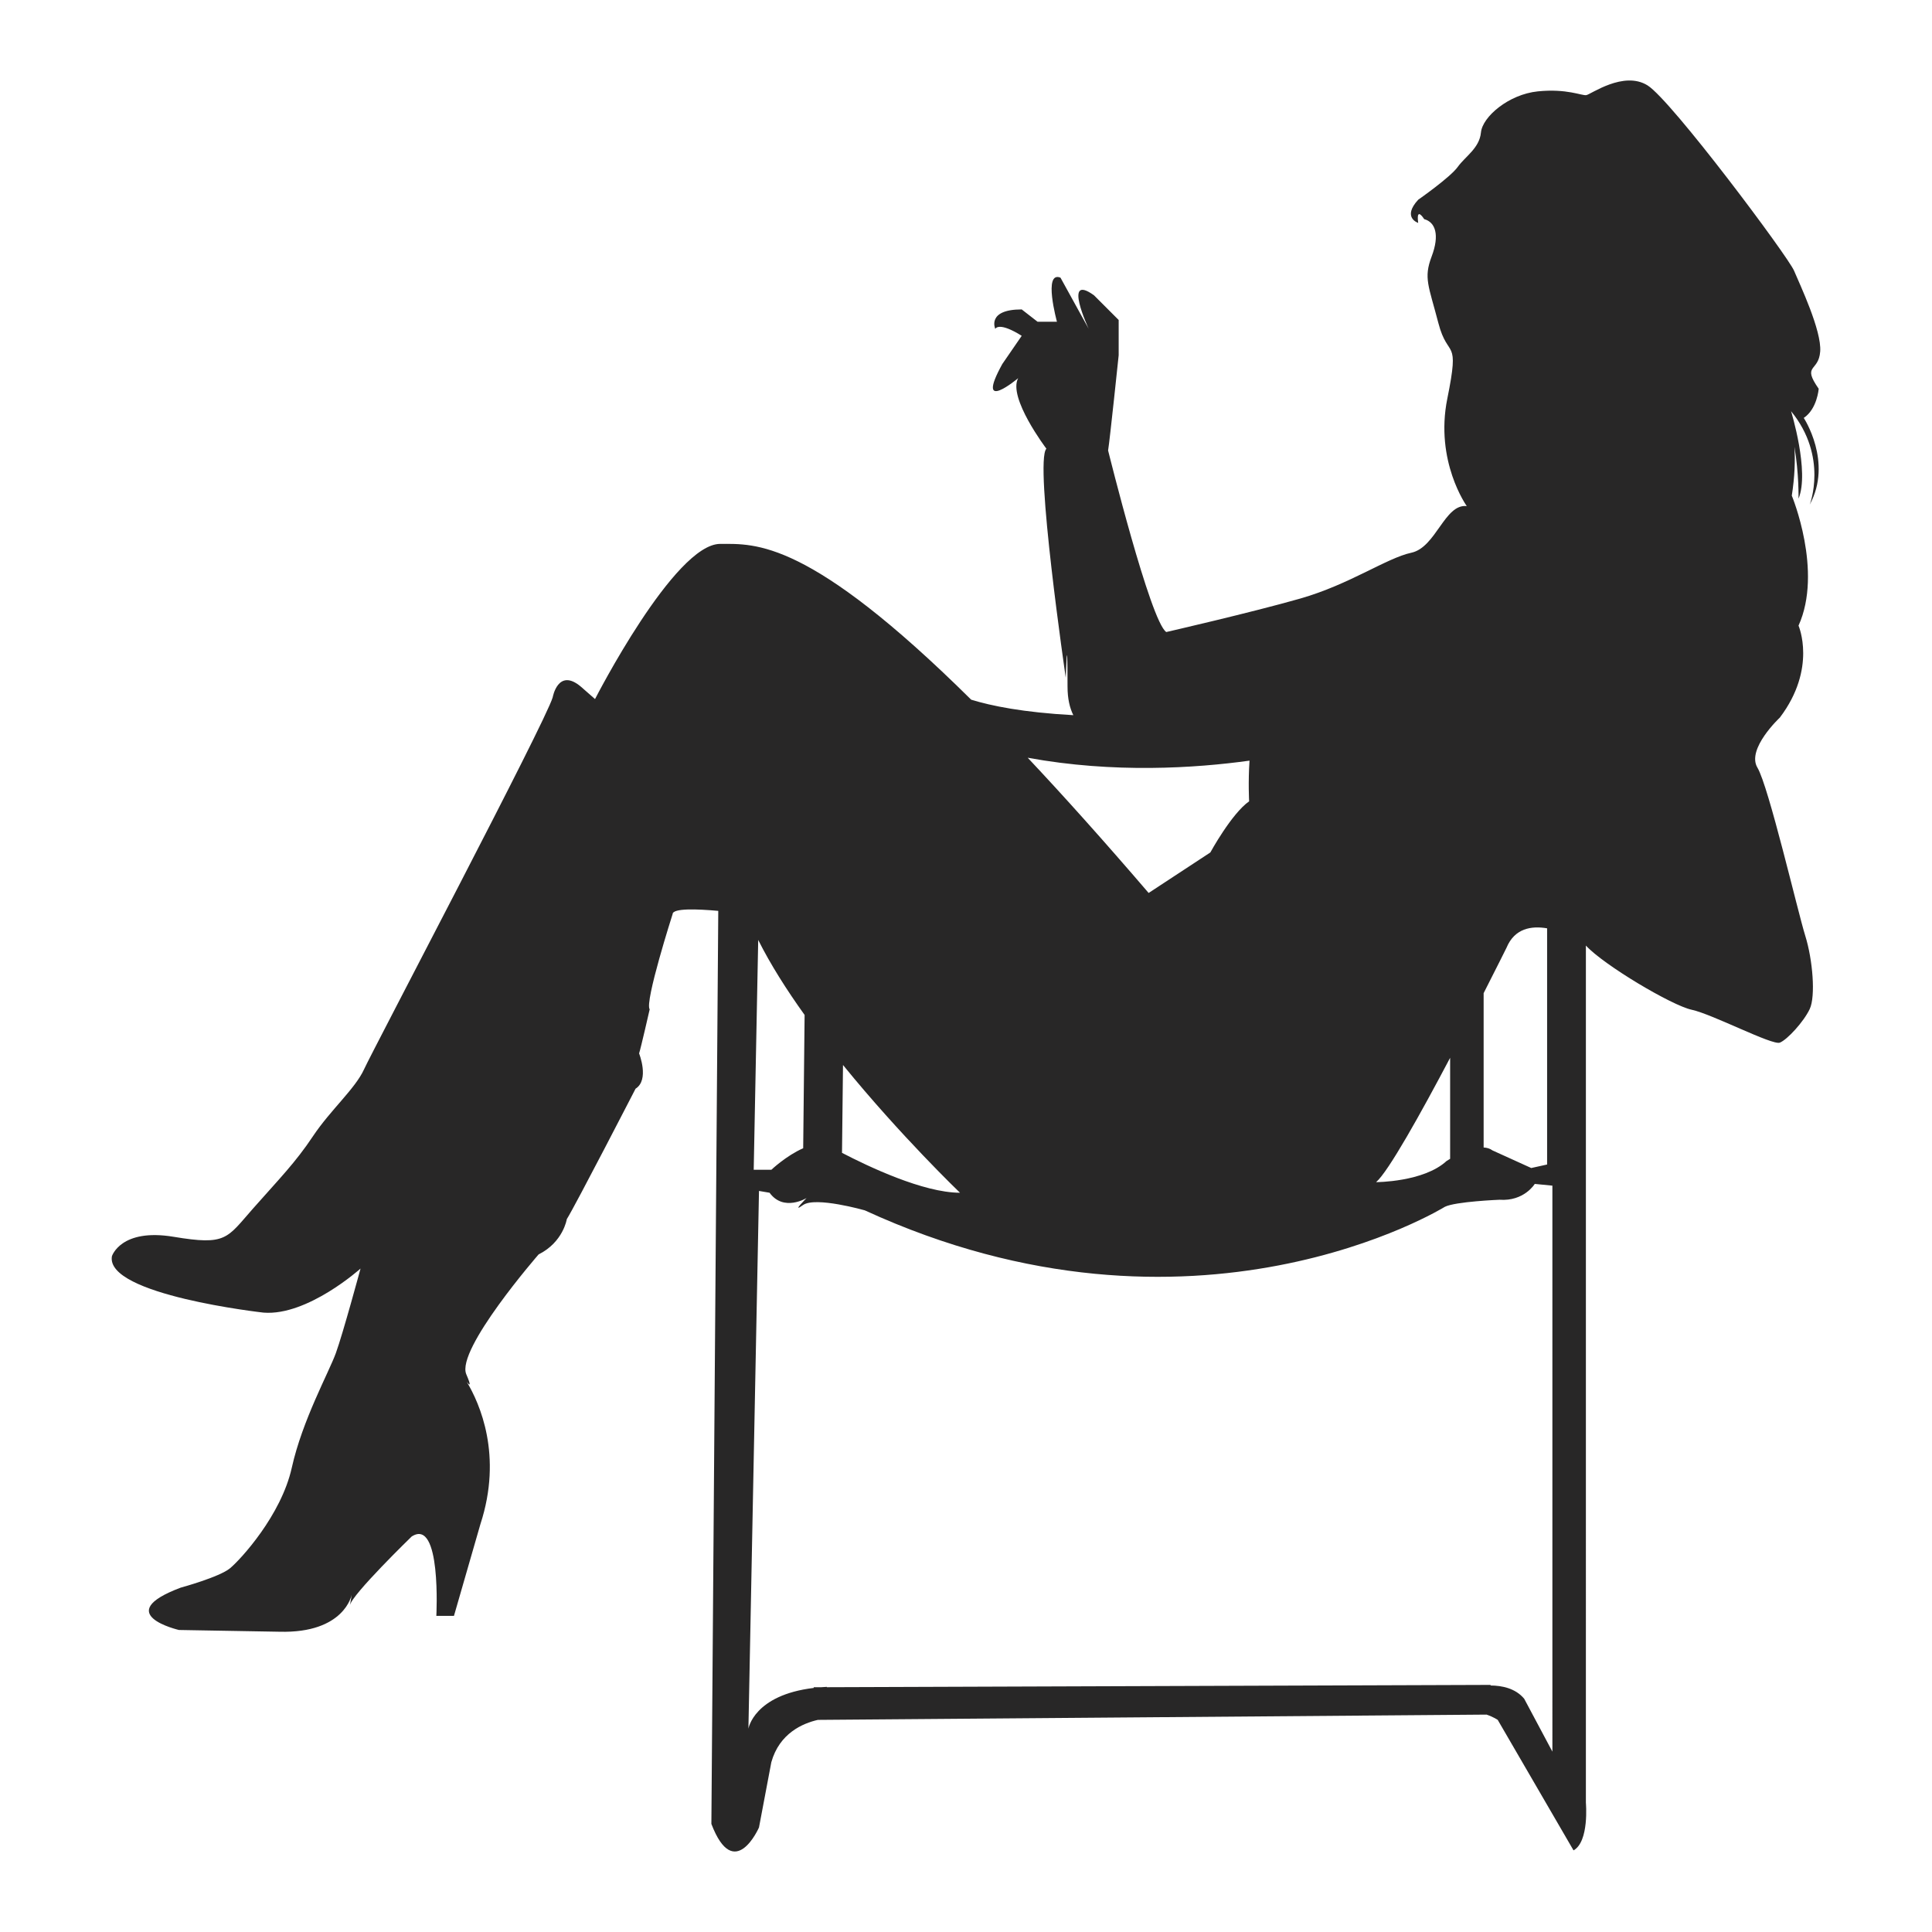
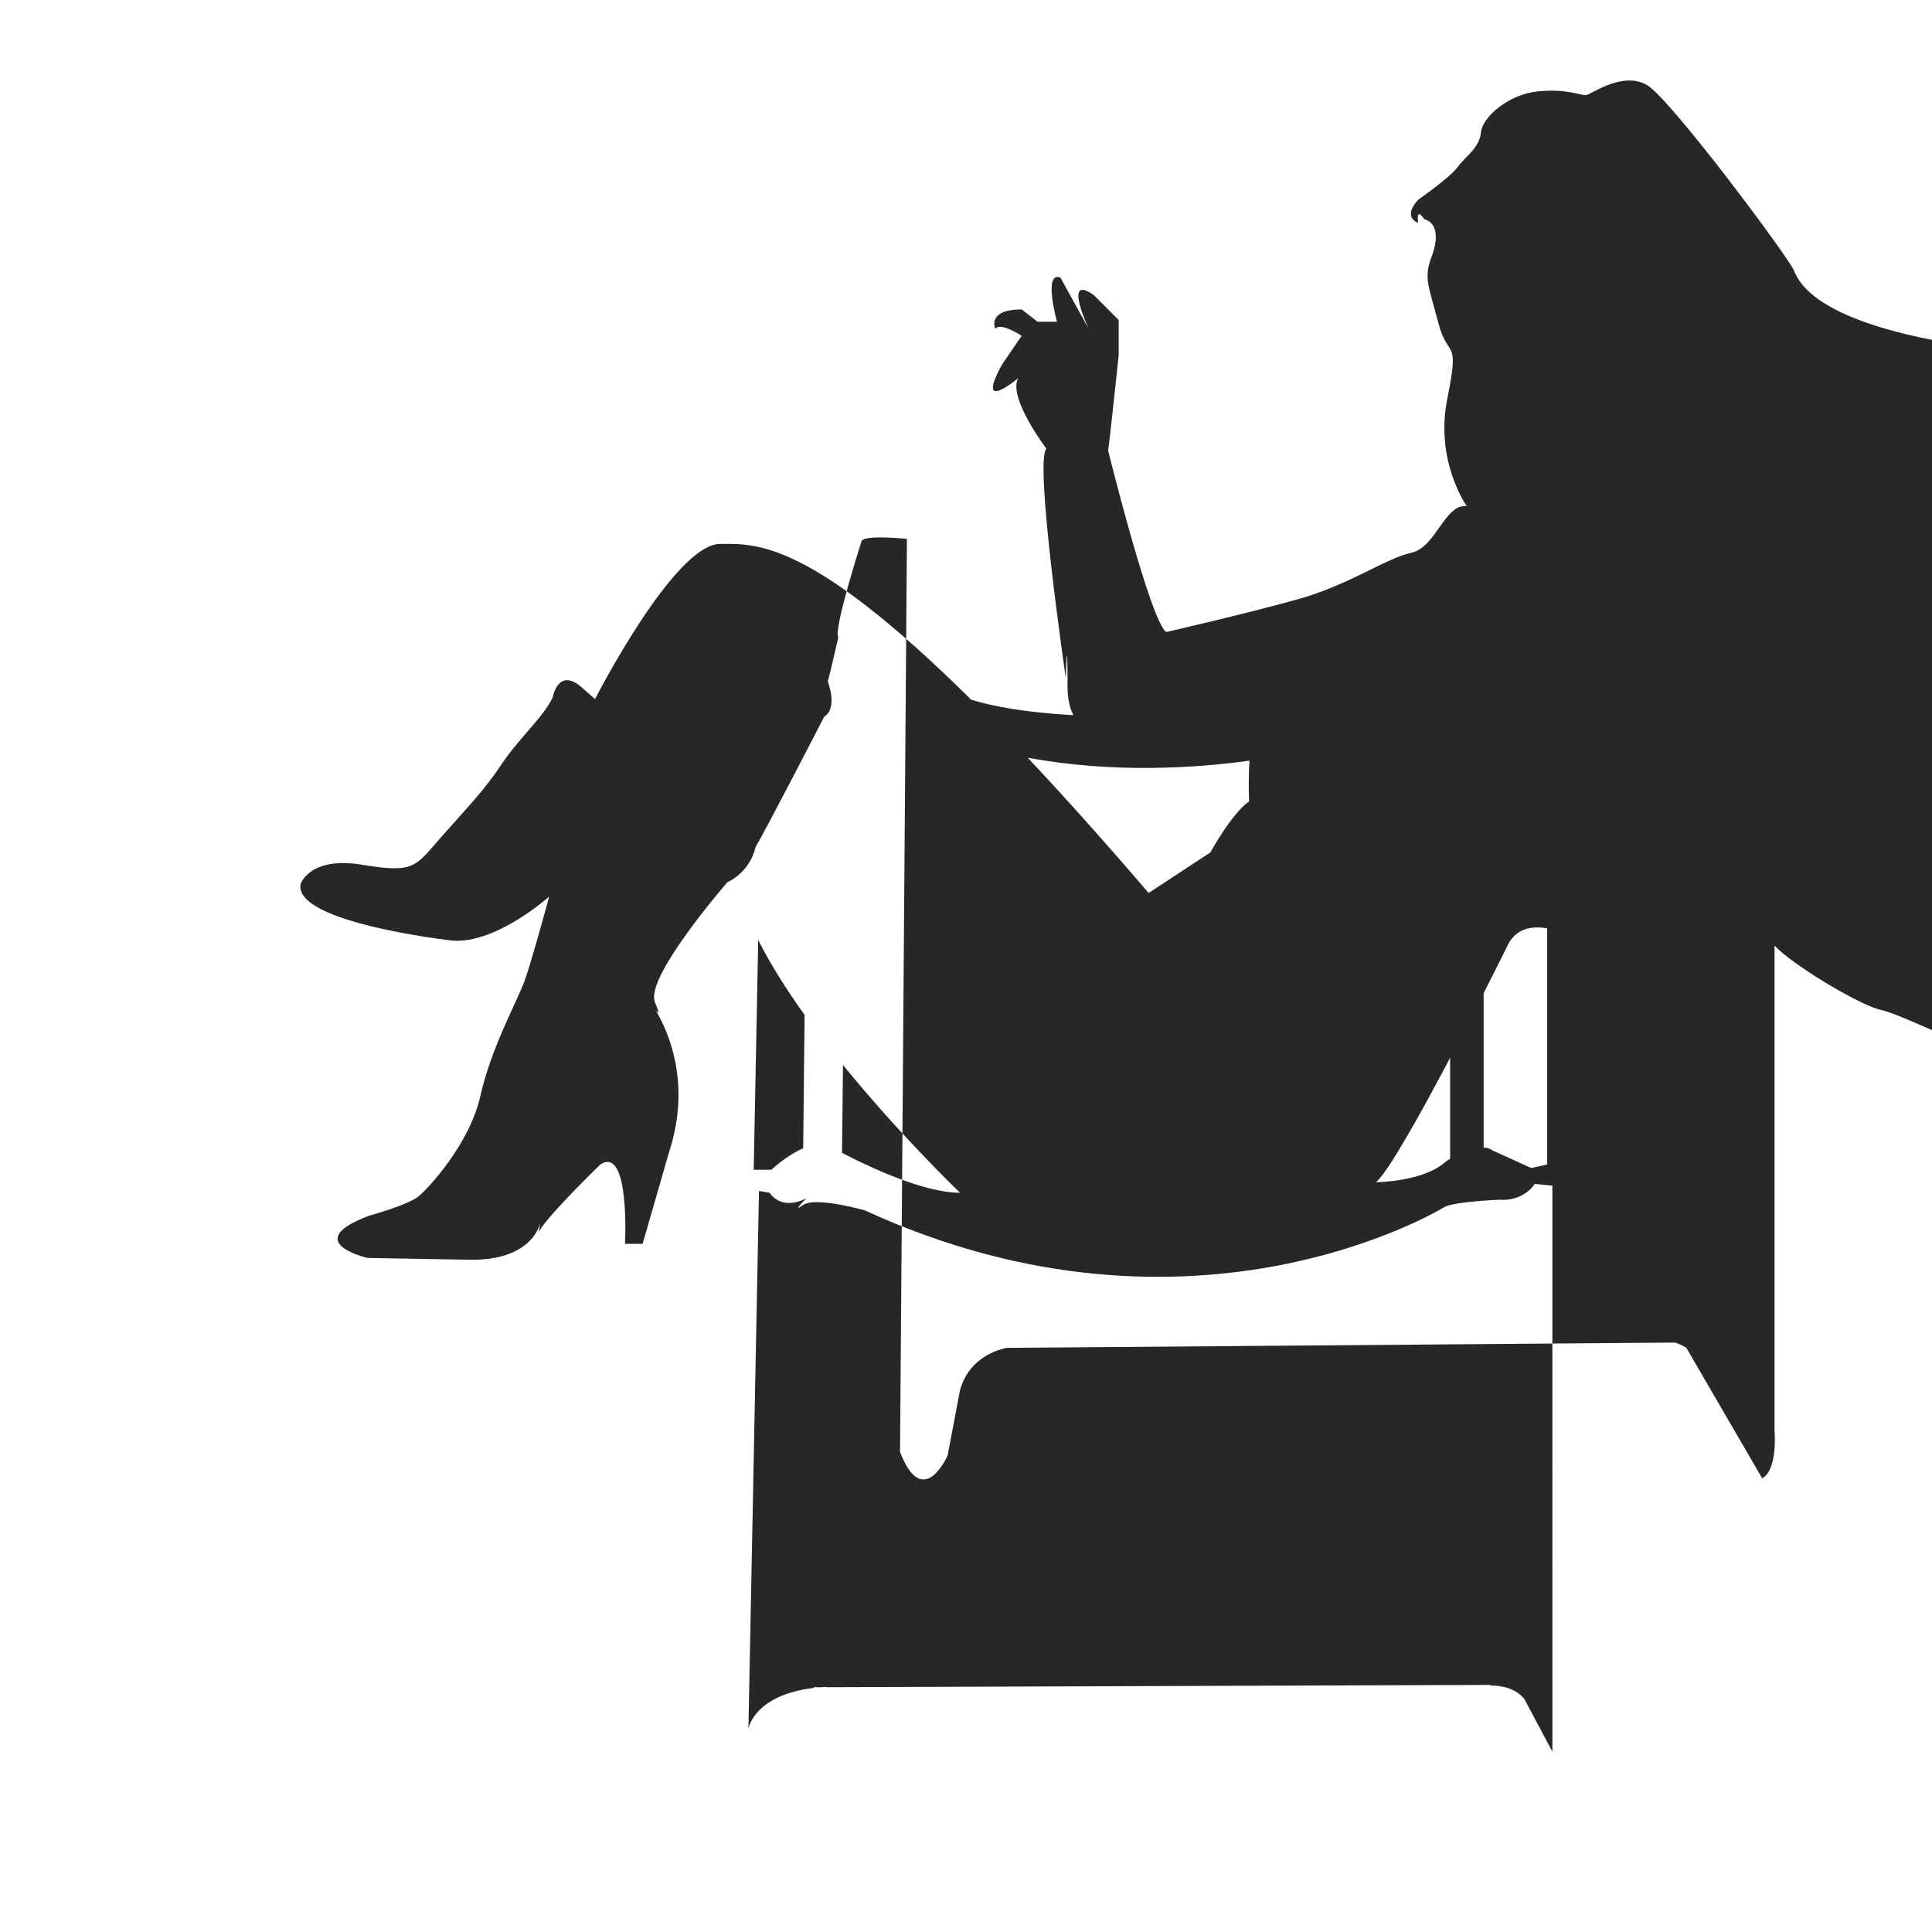
<svg xmlns="http://www.w3.org/2000/svg" version="1.1" id="Layer_1" x="0px" y="0px" width="1200px" height="1200px" viewBox="0 0 1200 1200" enable-background="new 0 0 1200 1200" xml:space="preserve">
-   <path fill="#282727" d="M1114.322,168.155c-3.712-8.827-76.125-105.829-90.977-115.102c-14.851-9.295-35.265,5.562-38.057,6.03  c-2.781,0.457-12.065-4.18-30.167-2.329c-18.095,1.861-34.345,15.783-35.276,25.524c-0.92,9.764-9.736,14.868-14.383,21.355  c-4.638,6.509-24.599,20.43-24.599,20.43c-10.215,11.124,0,14.389,0,14.389c-1.399-10.699,3.711-2.351,3.711-2.351  c6.961,1.872,9.742,9.774,4.638,23.227c-5.1,13.453-1.851,18.1,4.184,41.317c6.035,23.195,13.465,7.88,5.573,46.868  c-7.901,38.998,12.066,66.83,12.066,66.83c-13.769-1.557-19.091,25.687-34.422,28.963c-15.331,3.287-38.33,19.701-68.995,28.462  c-30.661,8.751-83.227,20.8-83.227,20.8c-9.856-6.574-36.131-112.783-36.131-112.783c1.088-6.575,6.568-59.135,6.568-59.135V198.75  l-15.331-15.336c-19.716-14.247-3.287,20.811-3.287,20.811l-5.388-9.752l-12.136-22.019c-10.944-4.386-2.192,27.385-2.192,27.385  h-12.044l-9.85-7.651c-21.899,0-16.43,12.038-16.43,12.038c3.281-4.387,16.43,4.365,16.43,4.365l-12.054,17.524  c-17.519,31.77,9.856,8.773,9.856,8.773c-6.569,12.037,17.534,43.809,17.534,43.809c-7.679,7.663,12.038,142.346,12.038,142.346  s1.093-35.047,1.093,5.486c0,7.434,1.372,13.203,3.598,17.676c-31.167-1.697-51.114-5.801-63.451-9.621  c-100.984-99.973-133.958-96.763-155.88-96.763c-28.468,0-77.747,96.381-77.747,96.381l-8.773-7.685  c-14.232-12.027-17.513,6.575-17.513,6.575c-4.381,15.325-111.695,219.015-117.176,231.074c-5.48,12.038-20.805,25.187-31.76,41.6  c-10.949,16.435-20.794,26.297-37.225,44.909c-16.43,18.612-16.43,22.988-49.283,17.524c-32.855-5.475-38.33,12.038-38.33,12.038  c-4.376,24.087,94.171,35.058,94.171,35.058c27.38,2.177,60.234-27.375,60.234-27.375s-10.949,40.49-15.331,52.539  c-4.38,12.048-20.8,41.622-27.374,71.195c-6.575,29.561-31.76,56.946-38.33,62.411c-6.574,5.486-30.661,12.048-30.661,12.048  c-43.809,16.425-1.093,26.297-1.093,26.297l62.427,1.089c40.505,1.088,44.892-23.01,44.892-23.01s-0.685,4.104-1.099,6.575  c1.099-6.575,38.323-42.7,38.323-42.7c18.623-12.048,15.336,49.273,15.336,49.273h10.949l16.425-56.957  c13.985-42.754-0.447-75.015-8.495-88.447c1.92,2.492,3.03,3.07-0.267-4.625c-6.574-15.325,44.903-74.46,44.903-74.46  c15.331-7.663,17.519-21.91,17.519-21.91c5.486-8.773,42.711-81.034,42.711-81.034c8.767-5.486,2.192-21.91,2.192-21.91  c1.089-3.288,6.575-27.375,6.575-27.375c-3.288-4.376,14.231-59.124,14.231-59.124c0-3.81,15.391-3.211,28.37-2.035l-4.278,567.106  c14.232,37.225,29.568,2.199,29.568,2.199l7.668-40.544c5.044-18.002,19.569-24.164,28.919-26.275l415.319-3.277  c4.218,1.404,6.938,3.277,6.938,3.277l47.091,81.055c9.856-5.496,7.668-29.594,7.668-29.594V587.31  c11.151,12.125,53.394,37.235,65.699,39.859c13.001,2.797,50.127,22.28,54.769,20.43c4.637-1.85,14.851-12.996,18.563-20.888  c3.717-7.901,1.867-30.628-2.781-45.496c-4.642-14.846-22.742-92.81-29.708-104.424c-6.949-11.603,13.926-31.086,13.926-31.086  c23.201-30.639,11.603-57.11,11.603-57.11c15.315-33.861-4.18-80.751-4.18-80.751c1.835-11.778,2.167-21.834,1.617-30.346  c2.889,16.501,2.562,32.207,2.562,32.207c6.966-16.708-4.637-54.313-4.637-54.313c23.205,28.321,11.603,58.025,11.603,58.025  c14.385-26.45-3.717-53.834-3.717-53.834c8.354-5.573,9.284-18.112,9.284-18.112c-10.666-15.314,0-10.198,0.931-23.195  C1131.492,205.281,1118.034,176.971,1114.322,168.155z M921.512,616.872c8.495-16.664,14.242-28.277,14.242-28.277  c5.002-11.994,15.385-13.681,25.181-11.994v146.699l-9.85,2.177l-24.092-10.939c-1.546-1.154-3.428-1.698-5.48-1.807V616.872z   M900.701,657.014v62.748c-1.365,0.795-2.188,1.339-2.188,1.339c-14.236,13.148-43.799,13.148-43.799,13.148  C862.339,727.708,882.432,691.636,900.701,657.014z M776.097,472.448c-0.908,13.366-0.24,25.263-0.24,25.263  c-10.949,7.663-24.087,31.76-24.087,31.76l-38.33,25.164c-28.021-32.674-52.908-60.386-75.112-83.994  C691.759,480.459,742.546,477.106,776.097,472.448z M523.602,661.487c35.832,44.048,72.67,79.346,72.67,79.346  c-22.847,0-57.225-16.435-73.284-24.783L523.602,661.487z M470.938,583.816c7.603,15.184,17.671,31.043,28.817,46.585l-0.882,82.797  c-10.438,4.55-19.777,13.377-19.777,13.377h-10.955L470.938,583.816z M964.221,1087.979l-17.518-32.86  c-5.437-6.519-13.824-8.184-20.893-8.228l0.049-0.37l-412.298,1.437l-0.033-0.219c-1.18,0.044-2.329,0.132-3.455,0.229l-4.681,0.011  l0.049,0.425c-37.273,4.463-40.582,25.328-40.582,25.328l6.569-334.019l6.568,1.121c8.768,12.049,22.999,3.276,22.999,3.276  s-9.85,9.84-2.193,4.355c7.663-5.453,38.335,3.298,38.335,3.298c204.789,94.182,360.283-2.188,360.283-2.188  c6.568-3.287,33.948-4.387,33.948-4.387c15.336,1.1,21.904-9.839,21.904-9.839l10.949,1.078V1087.979z" />
+   <path fill="#282727" d="M1114.322,168.155c-3.712-8.827-76.125-105.829-90.977-115.102c-14.851-9.295-35.265,5.562-38.057,6.03  c-2.781,0.457-12.065-4.18-30.167-2.329c-18.095,1.861-34.345,15.783-35.276,25.524c-0.92,9.764-9.736,14.868-14.383,21.355  c-4.638,6.509-24.599,20.43-24.599,20.43c-10.215,11.124,0,14.389,0,14.389c-1.399-10.699,3.711-2.351,3.711-2.351  c6.961,1.872,9.742,9.774,4.638,23.227c-5.1,13.453-1.851,18.1,4.184,41.317c6.035,23.195,13.465,7.88,5.573,46.868  c-7.901,38.998,12.066,66.83,12.066,66.83c-13.769-1.557-19.091,25.687-34.422,28.963c-15.331,3.287-38.33,19.701-68.995,28.462  c-30.661,8.751-83.227,20.8-83.227,20.8c-9.856-6.574-36.131-112.783-36.131-112.783c1.088-6.575,6.568-59.135,6.568-59.135V198.75  l-15.331-15.336c-19.716-14.247-3.287,20.811-3.287,20.811l-5.388-9.752l-12.136-22.019c-10.944-4.386-2.192,27.385-2.192,27.385  h-12.044l-9.85-7.651c-21.899,0-16.43,12.038-16.43,12.038c3.281-4.387,16.43,4.365,16.43,4.365l-12.054,17.524  c-17.519,31.77,9.856,8.773,9.856,8.773c-6.569,12.037,17.534,43.809,17.534,43.809c-7.679,7.663,12.038,142.346,12.038,142.346  s1.093-35.047,1.093,5.486c0,7.434,1.372,13.203,3.598,17.676c-31.167-1.697-51.114-5.801-63.451-9.621  c-100.984-99.973-133.958-96.763-155.88-96.763c-28.468,0-77.747,96.381-77.747,96.381l-8.773-7.685  c-14.232-12.027-17.513,6.575-17.513,6.575c-5.48,12.038-20.805,25.187-31.76,41.6  c-10.949,16.435-20.794,26.297-37.225,44.909c-16.43,18.612-16.43,22.988-49.283,17.524c-32.855-5.475-38.33,12.038-38.33,12.038  c-4.376,24.087,94.171,35.058,94.171,35.058c27.38,2.177,60.234-27.375,60.234-27.375s-10.949,40.49-15.331,52.539  c-4.38,12.048-20.8,41.622-27.374,71.195c-6.575,29.561-31.76,56.946-38.33,62.411c-6.574,5.486-30.661,12.048-30.661,12.048  c-43.809,16.425-1.093,26.297-1.093,26.297l62.427,1.089c40.505,1.088,44.892-23.01,44.892-23.01s-0.685,4.104-1.099,6.575  c1.099-6.575,38.323-42.7,38.323-42.7c18.623-12.048,15.336,49.273,15.336,49.273h10.949l16.425-56.957  c13.985-42.754-0.447-75.015-8.495-88.447c1.92,2.492,3.03,3.07-0.267-4.625c-6.574-15.325,44.903-74.46,44.903-74.46  c15.331-7.663,17.519-21.91,17.519-21.91c5.486-8.773,42.711-81.034,42.711-81.034c8.767-5.486,2.192-21.91,2.192-21.91  c1.089-3.288,6.575-27.375,6.575-27.375c-3.288-4.376,14.231-59.124,14.231-59.124c0-3.81,15.391-3.211,28.37-2.035l-4.278,567.106  c14.232,37.225,29.568,2.199,29.568,2.199l7.668-40.544c5.044-18.002,19.569-24.164,28.919-26.275l415.319-3.277  c4.218,1.404,6.938,3.277,6.938,3.277l47.091,81.055c9.856-5.496,7.668-29.594,7.668-29.594V587.31  c11.151,12.125,53.394,37.235,65.699,39.859c13.001,2.797,50.127,22.28,54.769,20.43c4.637-1.85,14.851-12.996,18.563-20.888  c3.717-7.901,1.867-30.628-2.781-45.496c-4.642-14.846-22.742-92.81-29.708-104.424c-6.949-11.603,13.926-31.086,13.926-31.086  c23.201-30.639,11.603-57.11,11.603-57.11c15.315-33.861-4.18-80.751-4.18-80.751c1.835-11.778,2.167-21.834,1.617-30.346  c2.889,16.501,2.562,32.207,2.562,32.207c6.966-16.708-4.637-54.313-4.637-54.313c23.205,28.321,11.603,58.025,11.603,58.025  c14.385-26.45-3.717-53.834-3.717-53.834c8.354-5.573,9.284-18.112,9.284-18.112c-10.666-15.314,0-10.198,0.931-23.195  C1131.492,205.281,1118.034,176.971,1114.322,168.155z M921.512,616.872c8.495-16.664,14.242-28.277,14.242-28.277  c5.002-11.994,15.385-13.681,25.181-11.994v146.699l-9.85,2.177l-24.092-10.939c-1.546-1.154-3.428-1.698-5.48-1.807V616.872z   M900.701,657.014v62.748c-1.365,0.795-2.188,1.339-2.188,1.339c-14.236,13.148-43.799,13.148-43.799,13.148  C862.339,727.708,882.432,691.636,900.701,657.014z M776.097,472.448c-0.908,13.366-0.24,25.263-0.24,25.263  c-10.949,7.663-24.087,31.76-24.087,31.76l-38.33,25.164c-28.021-32.674-52.908-60.386-75.112-83.994  C691.759,480.459,742.546,477.106,776.097,472.448z M523.602,661.487c35.832,44.048,72.67,79.346,72.67,79.346  c-22.847,0-57.225-16.435-73.284-24.783L523.602,661.487z M470.938,583.816c7.603,15.184,17.671,31.043,28.817,46.585l-0.882,82.797  c-10.438,4.55-19.777,13.377-19.777,13.377h-10.955L470.938,583.816z M964.221,1087.979l-17.518-32.86  c-5.437-6.519-13.824-8.184-20.893-8.228l0.049-0.37l-412.298,1.437l-0.033-0.219c-1.18,0.044-2.329,0.132-3.455,0.229l-4.681,0.011  l0.049,0.425c-37.273,4.463-40.582,25.328-40.582,25.328l6.569-334.019l6.568,1.121c8.768,12.049,22.999,3.276,22.999,3.276  s-9.85,9.84-2.193,4.355c7.663-5.453,38.335,3.298,38.335,3.298c204.789,94.182,360.283-2.188,360.283-2.188  c6.568-3.287,33.948-4.387,33.948-4.387c15.336,1.1,21.904-9.839,21.904-9.839l10.949,1.078V1087.979z" />
</svg>